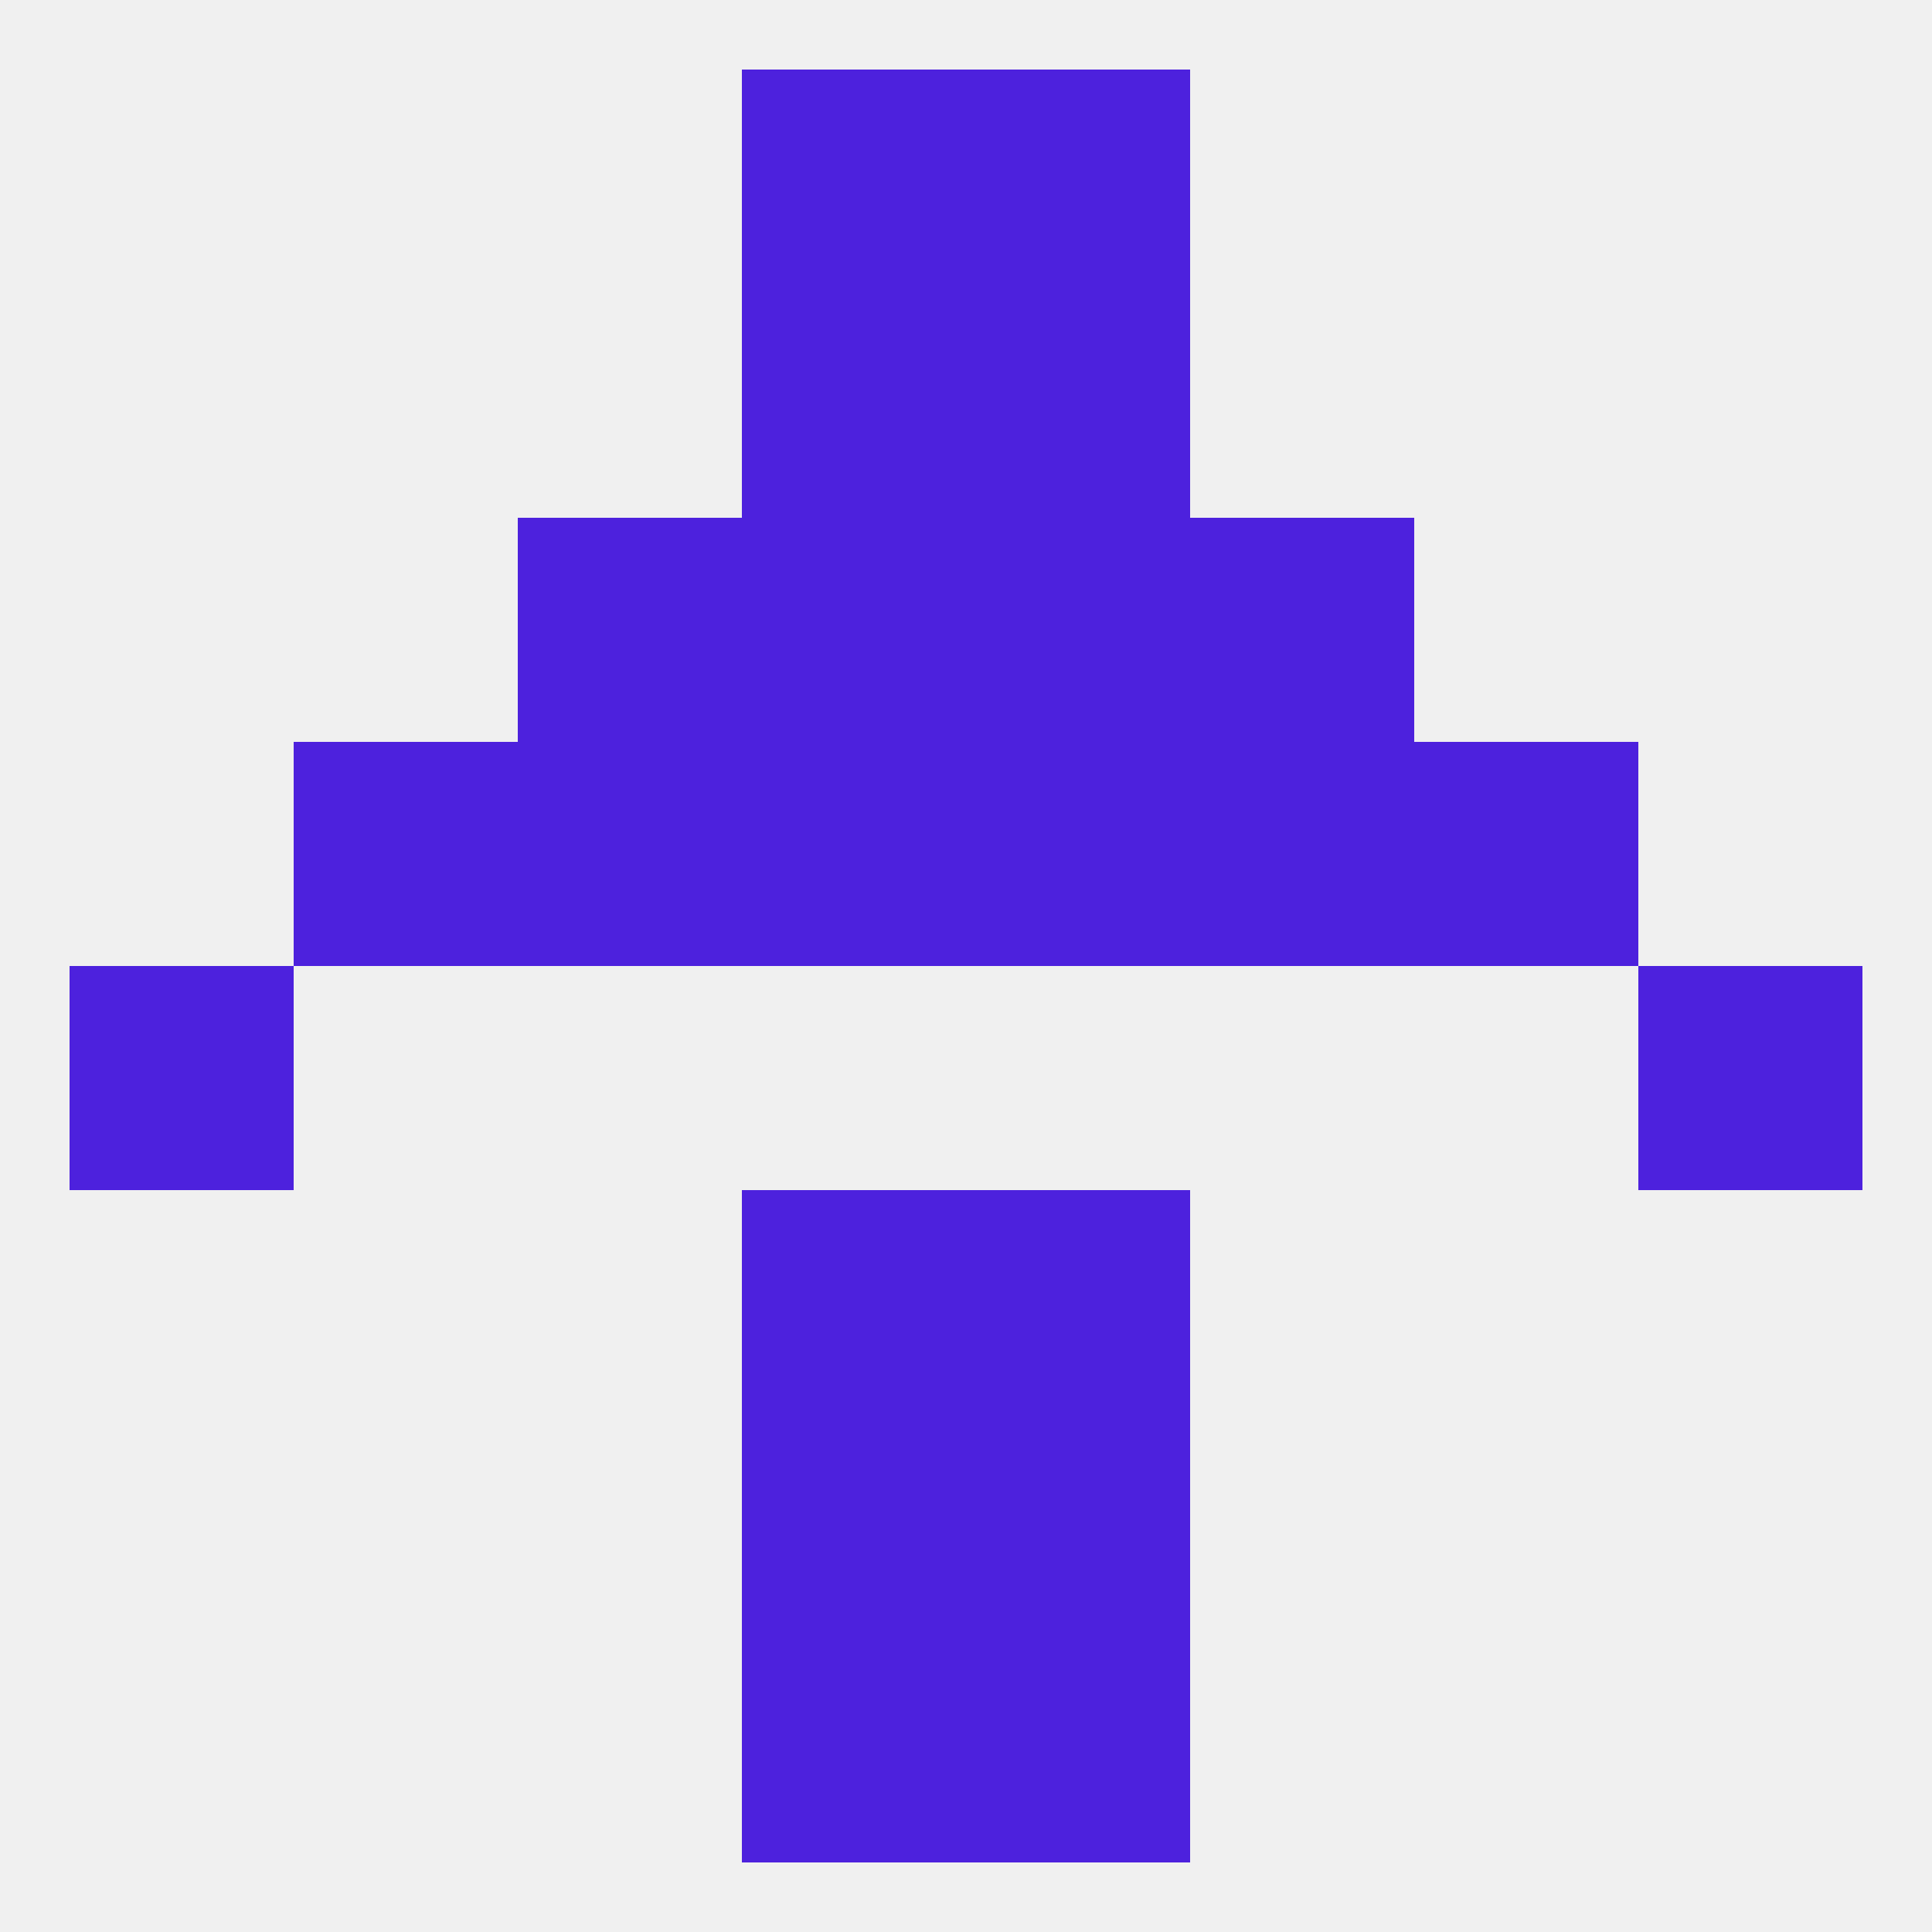
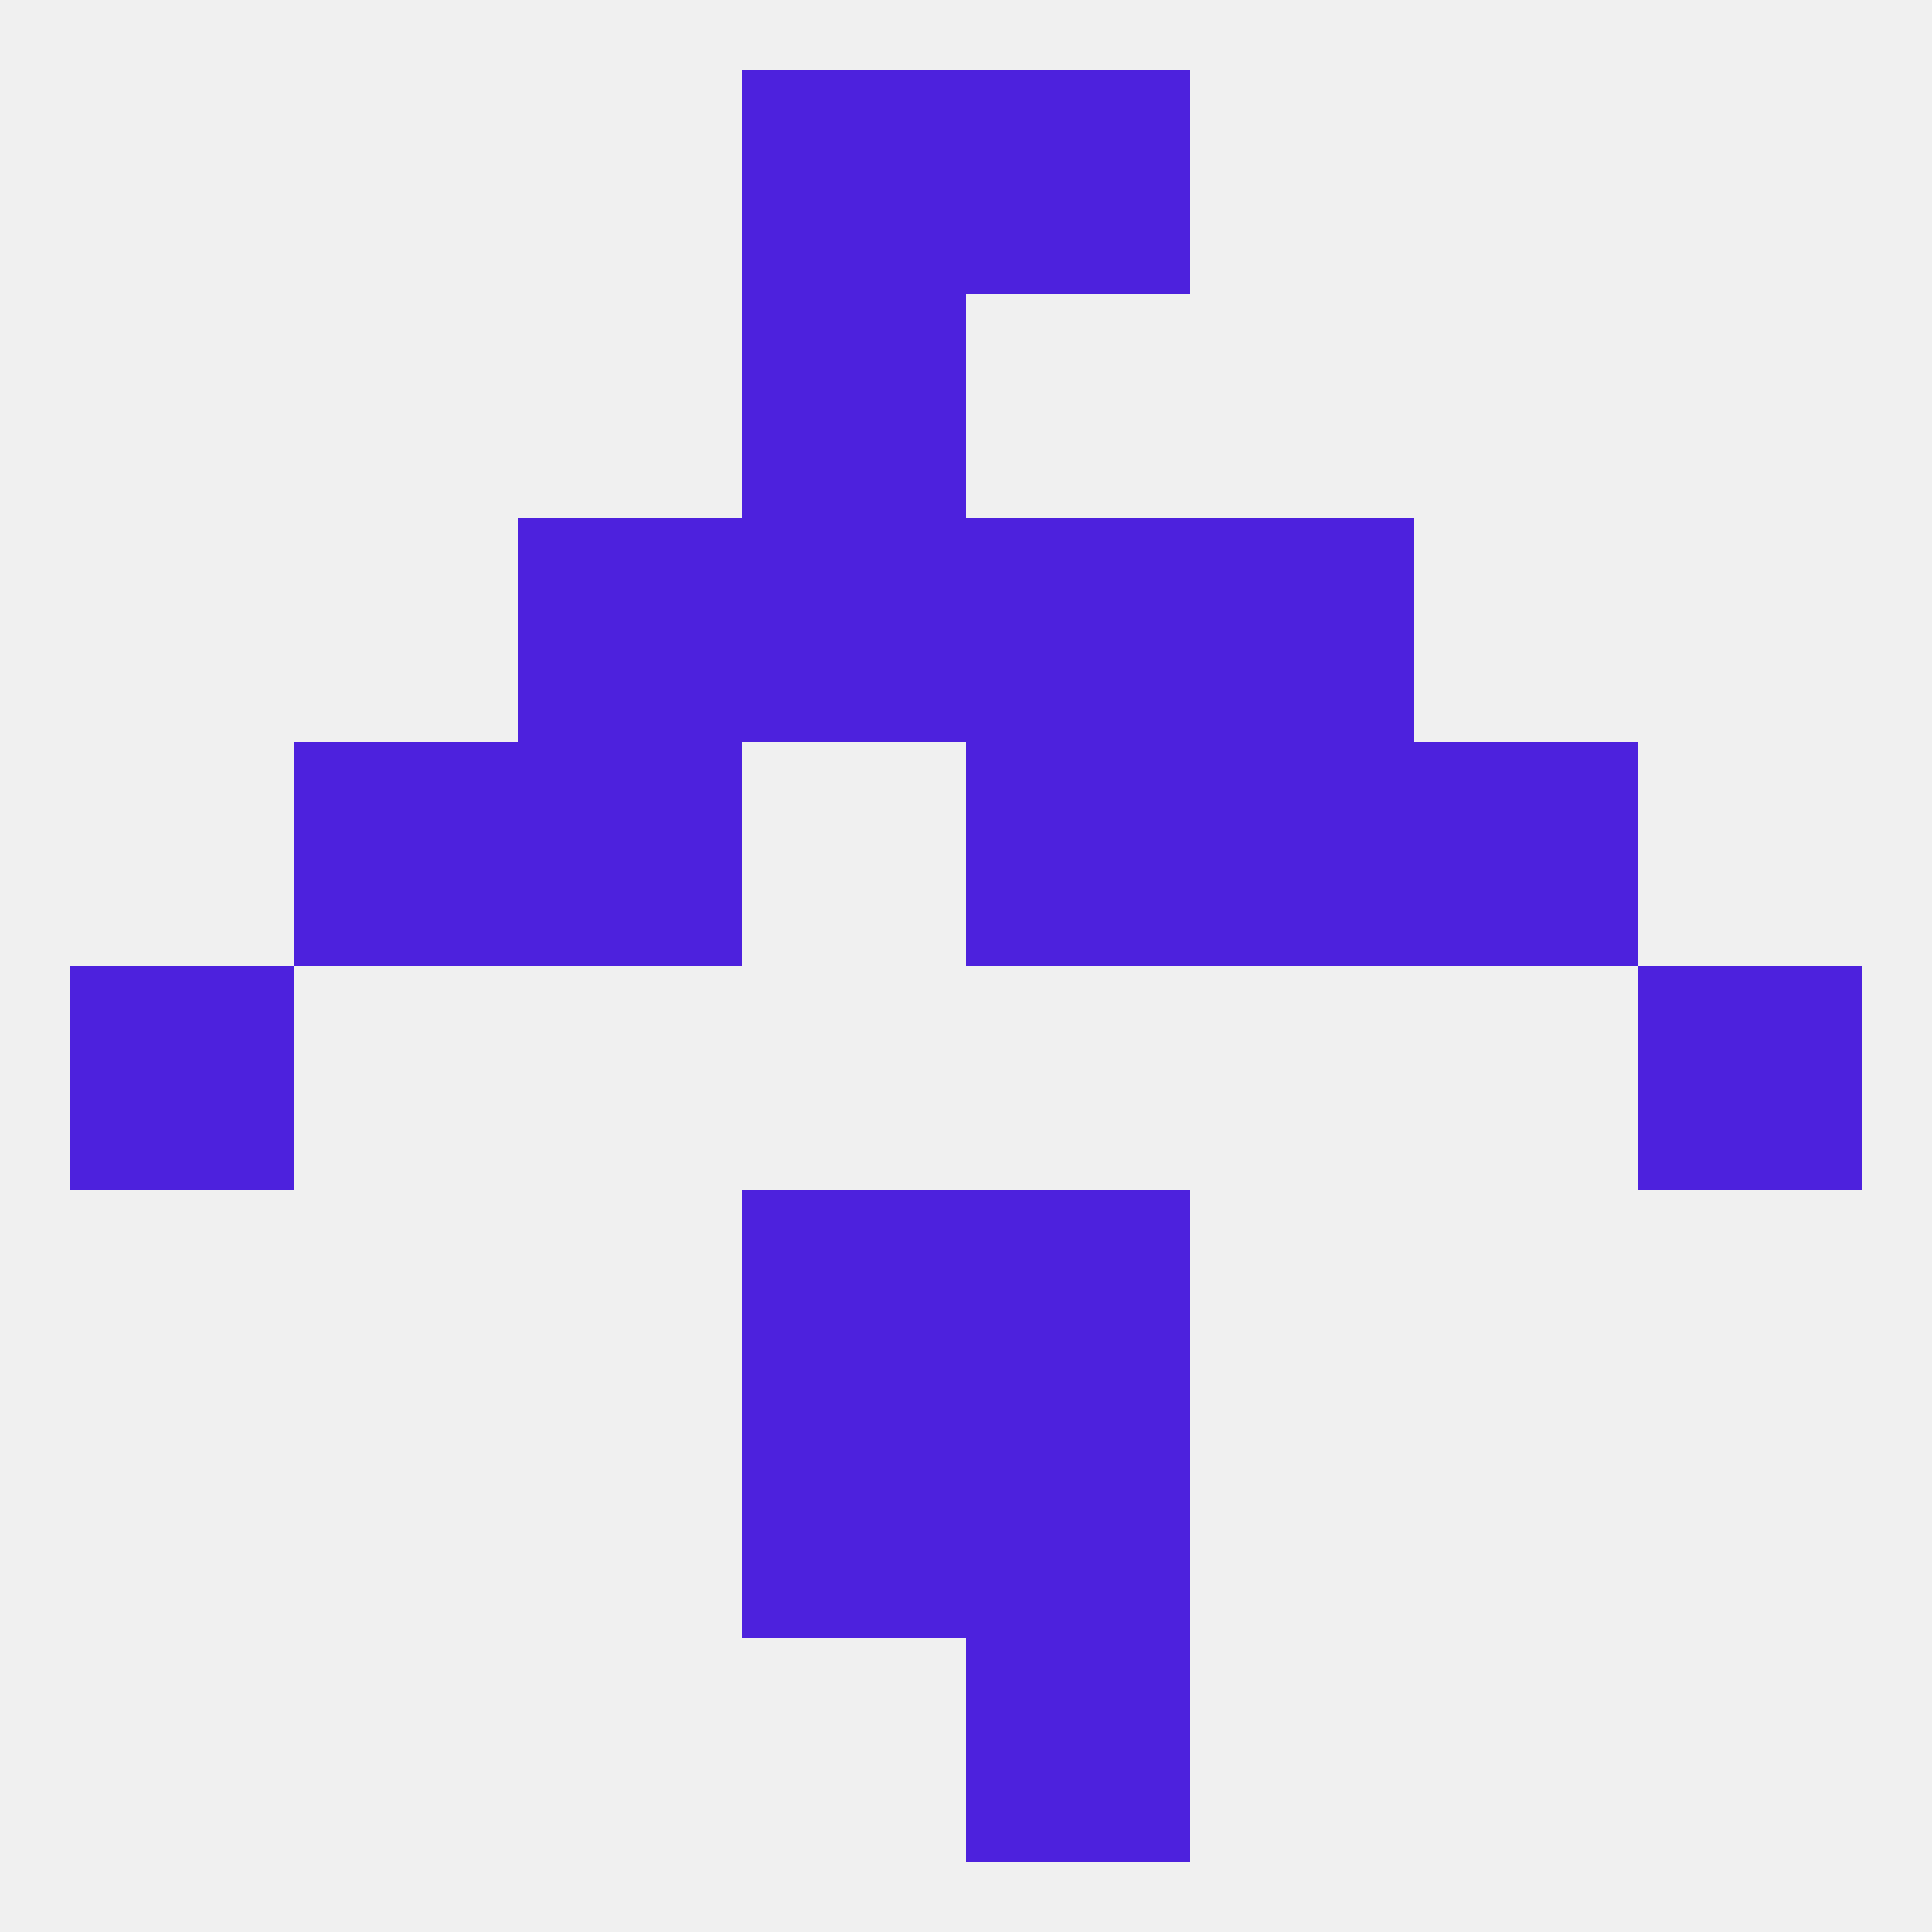
<svg xmlns="http://www.w3.org/2000/svg" version="1.1" baseprofile="full" width="250" height="250" viewBox="0 0 250 250">
  <rect width="100%" height="100%" fill="rgba(240,240,240,255)" />
-   <rect x="125" y="38" width="29" height="29" fill="rgba(77,33,221,255)" />
  <rect x="96" y="38" width="29" height="29" fill="rgba(77,33,221,255)" />
  <rect x="96" y="9" width="29" height="29" fill="rgba(77,33,221,255)" />
  <rect x="125" y="9" width="29" height="29" fill="rgba(77,33,221,255)" />
-   <rect x="96" y="212" width="29" height="29" fill="rgba(77,33,221,255)" />
  <rect x="125" y="212" width="29" height="29" fill="rgba(77,33,221,255)" />
  <rect x="96" y="183" width="29" height="29" fill="rgba(77,33,221,255)" />
  <rect x="125" y="183" width="29" height="29" fill="rgba(77,33,221,255)" />
  <rect x="9" y="125" width="29" height="29" fill="rgba(77,33,221,255)" />
  <rect x="212" y="125" width="29" height="29" fill="rgba(77,33,221,255)" />
  <rect x="96" y="154" width="29" height="29" fill="rgba(77,33,221,255)" />
  <rect x="125" y="154" width="29" height="29" fill="rgba(77,33,221,255)" />
  <rect x="38" y="96" width="29" height="29" fill="rgba(77,33,221,255)" />
  <rect x="183" y="96" width="29" height="29" fill="rgba(77,33,221,255)" />
  <rect x="67" y="96" width="29" height="29" fill="rgba(77,33,221,255)" />
  <rect x="154" y="96" width="29" height="29" fill="rgba(77,33,221,255)" />
-   <rect x="96" y="96" width="29" height="29" fill="rgba(77,33,221,255)" />
  <rect x="125" y="96" width="29" height="29" fill="rgba(77,33,221,255)" />
  <rect x="125" y="67" width="29" height="29" fill="rgba(77,33,221,255)" />
  <rect x="67" y="67" width="29" height="29" fill="rgba(77,33,221,255)" />
  <rect x="154" y="67" width="29" height="29" fill="rgba(77,33,221,255)" />
  <rect x="96" y="67" width="29" height="29" fill="rgba(77,33,221,255)" />
</svg>